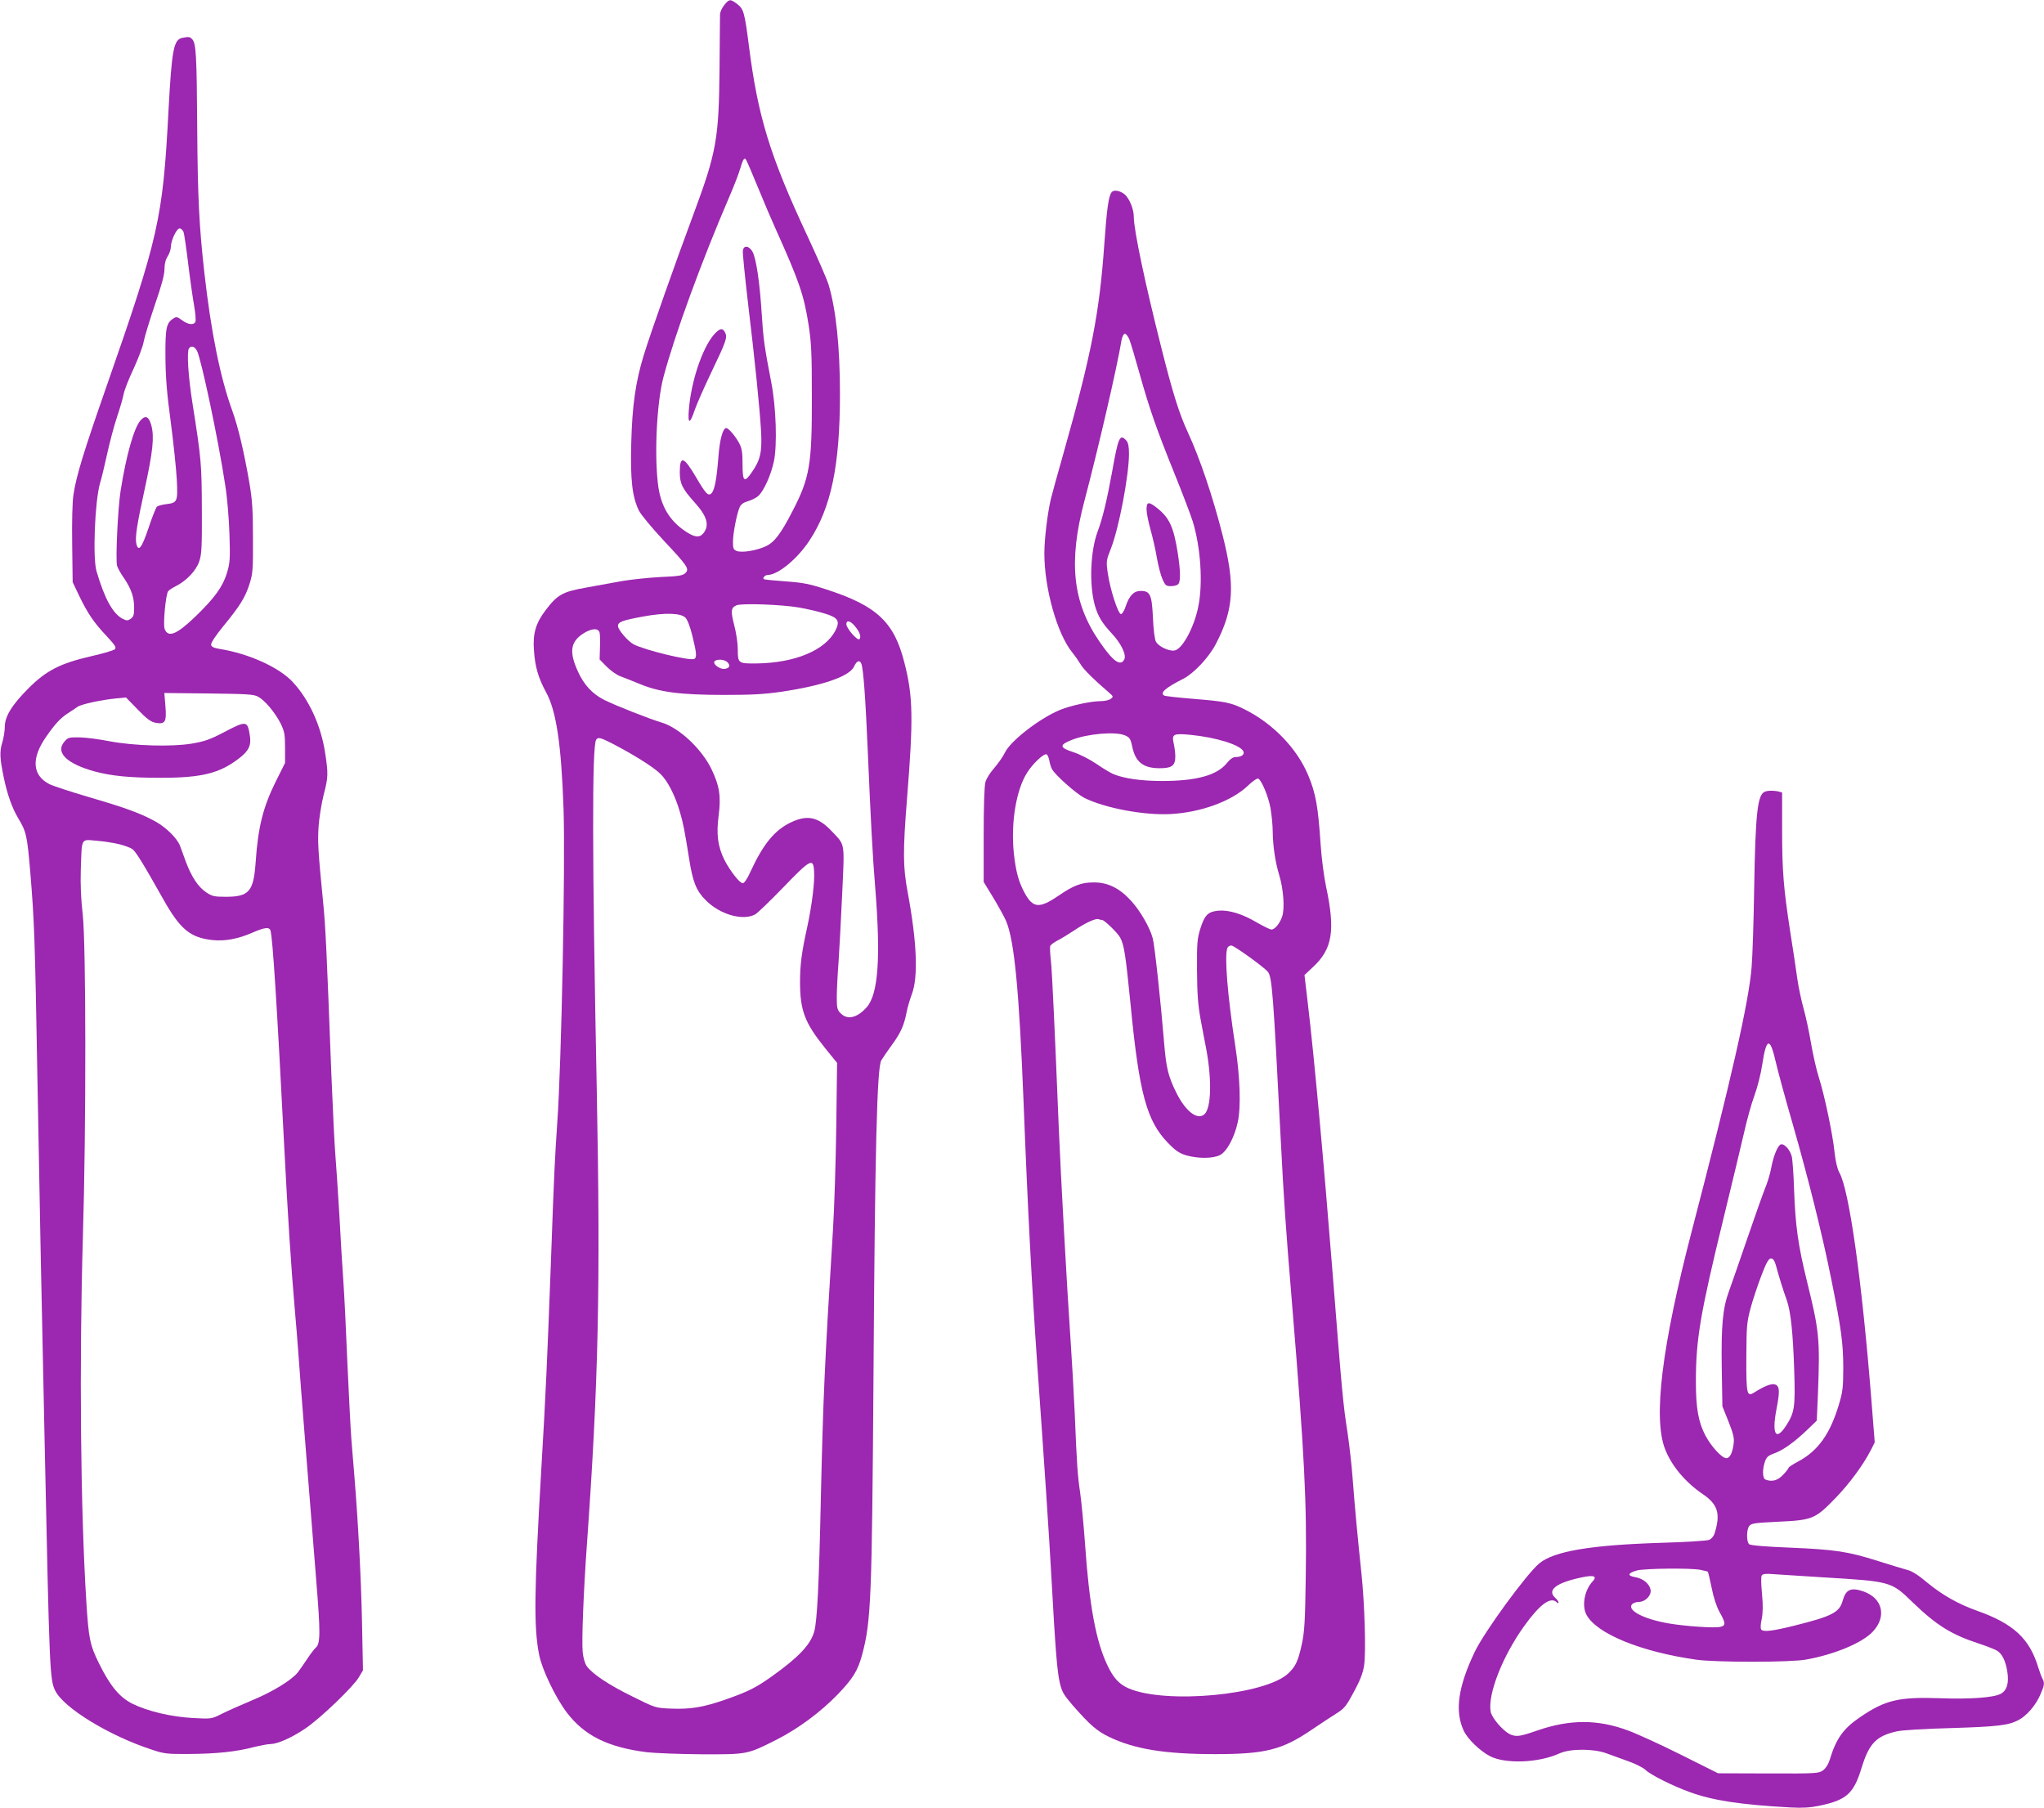
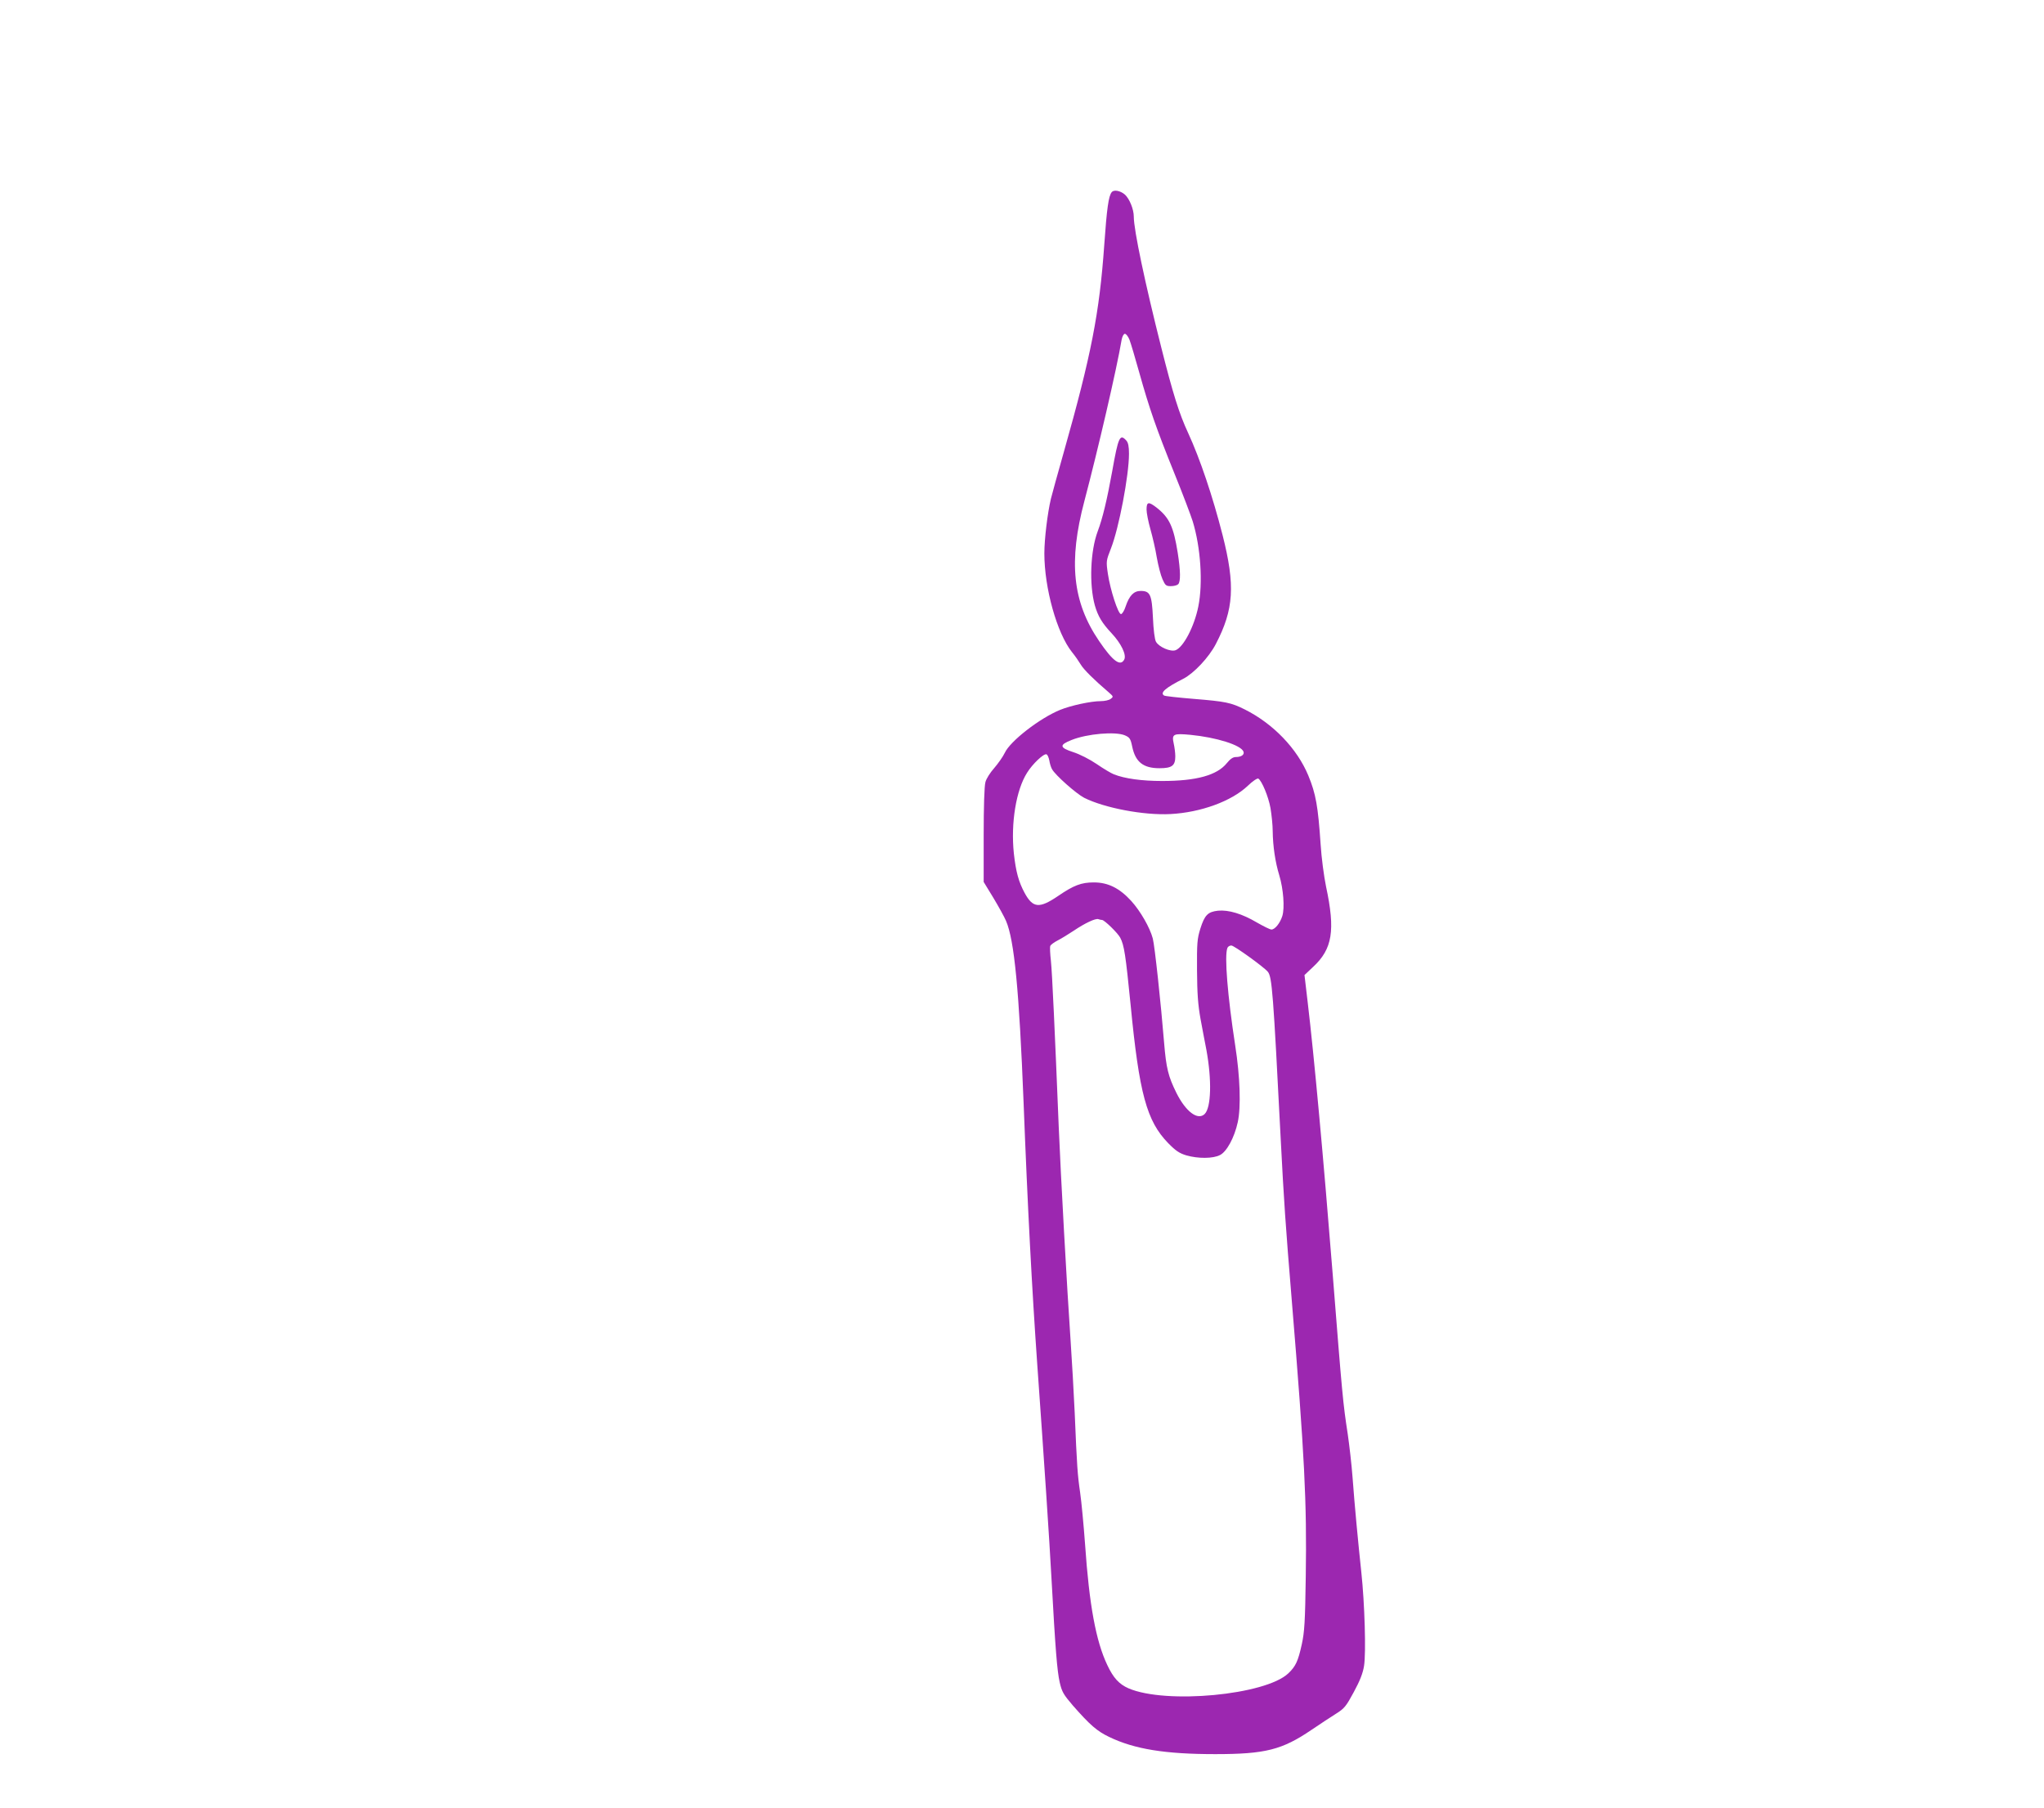
<svg xmlns="http://www.w3.org/2000/svg" version="1.0" width="1280pt" height="1132pt" viewBox="0 0 1280 1132" preserveAspectRatio="xMidYMid meet">
  <g transform="translate(0,1132) scale(0.1,-0.1)" fill="#9c27b0" stroke="none">
-     <path d="M4536 11289 c-14 -17 -26 -43 -27 -57 0 -15 -2 -166 -3 -337 -4 -443 -19 -528 -161 -910 -113 -303 -272 -753 -314 -890 -51 -167 -72 -314 -78 -550 -6 -230 6 -336 48 -422 12 -24 81 -108 153 -185 154 -164 164 -180 138 -206 -16 -16 -41 -20 -158 -25 -76 -4 -186 -16 -244 -26 -58 -11 -159 -29 -225 -41 -141 -25 -175 -44 -247 -139 -63 -82 -83 -149 -74 -256 7 -102 28 -172 76 -260 64 -117 95 -327 109 -728 12 -343 -13 -1600 -39 -1962 -15 -222 -20 -313 -40 -875 -23 -615 -32 -823 -60 -1295 -45 -768 -48 -994 -14 -1165 18 -93 102 -268 173 -362 110 -145 257 -218 501 -249 52 -6 208 -12 345 -13 287 -1 285 -1 469 92 134 68 276 173 382 283 96 100 126 149 153 249 56 211 61 341 71 1740 9 1420 22 1939 49 1981 9 15 39 59 68 99 54 74 74 119 91 205 5 28 20 77 32 110 41 107 32 327 -26 639 -30 159 -30 259 -4 586 40 499 38 639 -16 849 -64 256 -172 358 -491 461 -107 35 -145 42 -255 50 -71 5 -132 11 -135 14 -9 8 8 26 25 26 65 1 187 102 262 217 135 205 190 470 190 915 0 299 -25 533 -72 688 -11 35 -71 172 -133 305 -232 496 -309 744 -365 1187 -27 210 -33 232 -74 263 -42 32 -49 32 -80 -6z m209 -1139 c37 -91 88 -210 113 -265 147 -327 176 -412 205 -595 18 -116 21 -181 21 -455 1 -423 -13 -507 -121 -715 -74 -144 -115 -197 -169 -221 -59 -27 -148 -41 -180 -29 -21 8 -24 16 -24 57 0 52 23 172 41 215 8 20 23 31 53 40 22 6 51 21 64 32 34 30 80 131 98 216 22 102 14 343 -16 495 -44 228 -50 274 -60 430 -12 197 -35 349 -58 390 -23 38 -56 41 -60 4 -2 -15 13 -161 32 -325 45 -374 73 -655 82 -804 7 -129 -4 -180 -58 -257 -47 -69 -58 -59 -58 50 0 74 -4 100 -21 132 -22 42 -67 95 -81 95 -21 0 -41 -71 -49 -179 -11 -144 -25 -216 -46 -232 -19 -16 -35 2 -93 101 -78 133 -103 141 -103 33 0 -71 16 -103 93 -189 80 -88 95 -146 52 -196 -22 -25 -52 -22 -103 11 -107 69 -163 164 -179 303 -23 196 -6 514 35 668 72 269 237 721 414 1132 28 65 57 140 65 168 18 61 26 74 36 63 4 -4 38 -82 75 -173z m260 -2634 c50 -9 121 -25 158 -37 85 -25 99 -47 69 -106 -64 -125 -254 -204 -495 -207 -115 -1 -117 0 -117 93 0 35 -10 100 -22 146 -23 89 -21 110 14 125 32 14 284 5 393 -14z m-713 -63 c13 -13 30 -57 44 -115 27 -109 29 -137 10 -144 -31 -12 -306 55 -377 91 -37 20 -99 92 -99 115 0 26 24 35 158 60 138 25 234 22 264 -7z m1061 -53 c31 -36 42 -69 29 -82 -12 -12 -82 68 -82 94 0 27 25 22 53 -12z m-1598 -42 c3 -13 4 -55 2 -95 l-2 -72 44 -45 c25 -25 63 -52 85 -60 23 -8 79 -31 126 -50 122 -50 252 -67 524 -67 173 0 251 4 361 20 261 39 427 97 454 159 16 35 35 42 45 16 13 -34 26 -214 41 -564 17 -401 30 -649 46 -840 35 -436 19 -664 -53 -746 -59 -67 -121 -82 -163 -39 -22 21 -25 33 -25 101 0 42 5 140 11 218 5 77 16 272 23 431 15 327 19 301 -63 388 -86 92 -153 107 -256 59 -104 -49 -175 -136 -255 -309 -21 -47 -39 -73 -49 -73 -20 1 -79 77 -114 145 -42 84 -52 161 -37 276 16 122 6 188 -44 292 -62 129 -204 261 -313 293 -74 22 -288 106 -360 142 -73 37 -127 95 -164 178 -56 122 -47 185 33 237 53 34 96 36 103 5z m800 -184 c21 -21 14 -38 -17 -42 -29 -4 -75 29 -64 46 11 17 62 15 81 -4z m-720 -510 c128 -66 260 -148 301 -190 46 -45 92 -135 122 -239 21 -72 29 -113 58 -295 22 -140 44 -197 102 -255 88 -90 231 -132 310 -91 15 8 95 85 178 171 170 176 187 185 192 100 5 -67 -14 -215 -43 -350 -34 -152 -45 -235 -45 -341 0 -181 29 -257 155 -414 l77 -95 -5 -395 c-3 -217 -12 -512 -21 -655 -53 -851 -61 -1043 -76 -1690 -11 -525 -23 -756 -41 -820 -23 -82 -96 -160 -264 -280 -101 -72 -149 -96 -288 -145 -142 -50 -224 -63 -345 -58 -97 4 -97 4 -242 76 -147 72 -249 140 -285 189 -12 16 -22 51 -26 88 -7 71 5 374 26 670 73 1017 86 1619 62 2855 -29 1447 -30 2146 -4 2188 12 18 26 15 102 -24z" />
-     <path d="M4471 9225 c-73 -84 -143 -293 -157 -468 -8 -96 6 -96 38 0 11 32 57 137 103 233 93 194 102 219 85 249 -15 30 -33 26 -69 -14z" />
-     <path d="M1142 11083 c-55 -11 -66 -72 -87 -458 -35 -673 -62 -790 -383 -1710 -149 -426 -195 -576 -212 -693 -7 -43 -10 -168 -8 -310 l3 -237 42 -88 c53 -109 90 -164 171 -250 54 -58 62 -71 51 -82 -8 -8 -75 -27 -149 -44 -191 -44 -279 -88 -391 -200 -104 -104 -149 -177 -149 -242 0 -25 -7 -70 -16 -99 -17 -58 -16 -94 10 -220 22 -106 52 -189 90 -253 51 -85 56 -107 76 -342 25 -306 29 -402 45 -1325 14 -785 23 -1240 45 -2260 30 -1423 32 -1464 65 -1534 51 -108 338 -284 606 -371 77 -26 96 -28 234 -27 169 1 295 14 404 43 41 10 89 19 105 19 45 1 131 39 216 96 92 61 302 262 337 322 l26 44 -6 302 c-6 282 -24 620 -47 904 -6 67 -14 177 -20 245 -5 67 -16 284 -25 482 -8 198 -19 425 -25 505 -6 80 -17 267 -25 415 -9 149 -20 317 -25 375 -5 58 -16 285 -25 505 -29 761 -36 921 -51 1070 -33 336 -35 384 -29 480 4 55 18 143 31 195 30 114 30 135 10 267 -26 169 -100 332 -202 442 -85 92 -276 179 -459 208 -36 6 -51 13 -53 26 -2 11 27 56 77 117 105 128 137 180 164 265 20 63 22 90 21 285 0 175 -4 239 -22 345 -34 197 -70 350 -108 455 -75 207 -132 489 -174 860 -33 294 -42 474 -45 905 -3 463 -7 535 -32 560 -15 15 -20 16 -61 8z m7 -1215 c5 -13 18 -104 30 -203 12 -99 29 -217 37 -261 8 -45 11 -89 8 -98 -9 -23 -45 -20 -84 9 -30 22 -36 23 -54 11 -45 -28 -51 -60 -50 -241 1 -128 9 -228 33 -405 17 -129 34 -291 38 -360 7 -143 5 -148 -69 -157 -24 -3 -48 -10 -55 -15 -6 -5 -30 -65 -53 -134 -42 -125 -63 -152 -76 -99 -9 38 3 119 52 342 51 234 61 326 42 398 -15 57 -36 68 -67 34 -41 -44 -91 -220 -126 -444 -17 -109 -32 -427 -22 -467 4 -14 23 -49 43 -77 46 -68 64 -120 64 -187 0 -43 -4 -56 -21 -68 -19 -13 -25 -13 -50 -1 -63 33 -114 126 -165 300 -24 85 -10 435 22 548 9 28 29 112 45 185 16 73 44 179 63 235 19 56 37 120 41 142 4 22 31 92 61 155 29 63 59 141 64 172 6 31 38 135 70 230 42 121 60 188 60 223 0 33 7 60 20 80 11 17 20 44 20 60 1 41 36 115 55 115 8 0 19 -10 24 -22z m85 -745 c27 -55 133 -555 176 -838 13 -79 24 -214 27 -312 5 -155 3 -178 -16 -241 -26 -86 -78 -157 -198 -273 -117 -112 -170 -134 -192 -77 -11 29 7 217 22 236 6 8 28 22 50 33 66 34 124 95 144 152 16 46 18 86 17 327 -1 285 -3 313 -59 667 -26 165 -36 318 -22 341 13 20 36 14 51 -15z m382 -2165 c43 -23 106 -99 141 -167 24 -50 28 -67 28 -152 l0 -96 -57 -114 c-80 -161 -112 -286 -127 -507 -13 -184 -41 -217 -187 -217 -72 0 -85 3 -123 28 -50 34 -91 95 -127 191 -14 39 -31 85 -37 101 -18 46 -84 112 -151 150 -93 52 -192 88 -419 154 -115 34 -225 70 -247 81 -108 55 -116 161 -21 297 56 81 90 117 136 147 22 14 49 32 60 40 23 17 150 44 242 53 l62 6 74 -76 c56 -58 82 -77 110 -82 61 -12 71 4 63 103 l-7 83 278 -3 c240 -3 282 -5 309 -20z m-869 -924 c32 -8 68 -21 80 -29 22 -14 68 -89 193 -311 108 -193 171 -245 311 -260 79 -8 160 7 251 47 76 33 105 36 112 12 14 -50 40 -458 86 -1353 22 -432 44 -767 65 -1005 8 -88 19 -227 25 -310 9 -133 52 -669 110 -1396 27 -330 27 -400 -2 -425 -11 -10 -37 -44 -57 -75 -20 -30 -45 -66 -56 -80 -38 -48 -158 -122 -284 -174 -69 -29 -155 -67 -191 -85 -65 -33 -65 -33 -180 -27 -136 7 -284 42 -380 89 -82 41 -141 113 -210 253 -57 115 -65 158 -79 380 -37 585 -45 1494 -22 2290 21 685 20 1835 -1 2020 -11 94 -15 186 -12 280 7 205 -1 189 99 181 47 -4 111 -14 142 -22z" />
-     <path d="M1400 6734 c-86 -45 -122 -57 -200 -70 -126 -21 -362 -14 -515 15 -60 12 -143 23 -184 24 -69 1 -75 0 -98 -27 -58 -67 15 -138 189 -186 108 -29 222 -40 414 -40 257 0 369 28 490 121 62 47 78 82 69 141 -15 97 -20 98 -165 22z" />
    <path d="M6962 10117 c-20 -23 -31 -105 -47 -332 -30 -424 -81 -687 -253 -1295 -38 -135 -75 -267 -81 -293 -21 -89 -41 -251 -41 -342 0 -218 79 -500 173 -618 19 -23 43 -58 55 -78 19 -32 84 -96 173 -172 32 -28 33 -29 14 -43 -10 -8 -38 -14 -62 -14 -60 0 -187 -27 -255 -55 -127 -52 -312 -195 -346 -269 -12 -25 -42 -67 -66 -95 -25 -28 -50 -67 -55 -88 -7 -23 -11 -158 -11 -332 l0 -293 61 -100 c33 -55 69 -120 79 -144 52 -121 82 -433 110 -1139 25 -651 53 -1175 85 -1630 45 -633 76 -1096 90 -1355 24 -437 35 -572 51 -643 14 -61 24 -77 82 -145 109 -124 152 -161 227 -197 159 -77 352 -108 665 -108 314 0 419 27 603 152 53 36 123 82 155 102 51 32 62 46 110 135 38 70 57 118 64 164 13 80 4 390 -17 585 -20 187 -42 418 -55 595 -6 80 -20 201 -30 270 -30 195 -34 238 -95 1010 -57 717 -116 1360 -156 1695 l-20 170 54 51 c121 112 140 228 81 503 -13 63 -29 182 -34 265 -16 237 -30 317 -77 430 -70 169 -220 325 -398 414 -86 43 -121 50 -318 66 -97 8 -181 17 -187 21 -28 17 9 49 120 105 66 34 160 133 204 218 113 217 122 367 42 682 -62 243 -141 477 -216 640 -56 120 -96 249 -168 535 -101 400 -172 735 -172 819 0 46 -27 112 -56 138 -28 24 -68 32 -82 15z m111 -924 c8 -21 36 -114 62 -208 62 -221 105 -346 219 -628 52 -128 103 -263 115 -301 50 -163 65 -387 35 -534 -25 -125 -93 -254 -142 -273 -31 -12 -105 20 -123 53 -8 13 -16 76 -19 150 -7 145 -17 168 -77 168 -43 0 -71 -29 -94 -97 -8 -26 -22 -48 -29 -48 -18 0 -67 151 -82 251 -12 81 -11 83 19 160 50 127 113 458 113 593 0 46 -5 70 -17 83 -40 44 -50 22 -88 -192 -32 -177 -60 -295 -91 -377 -46 -123 -54 -332 -18 -463 20 -69 45 -111 106 -176 59 -63 94 -135 78 -164 -24 -45 -72 -9 -157 116 -167 245 -193 498 -92 878 85 322 202 825 233 1009 4 21 13 37 20 37 8 0 21 -17 29 -37z m-29 -2477 c30 -13 36 -21 46 -70 20 -97 69 -136 171 -136 78 0 99 16 99 74 0 23 -5 59 -10 81 -13 59 -3 64 105 54 163 -16 316 -64 332 -105 7 -19 -13 -34 -48 -34 -18 0 -35 -12 -57 -39 -61 -75 -190 -111 -404 -111 -128 0 -236 15 -303 42 -16 6 -65 35 -107 64 -44 30 -107 62 -148 75 -86 28 -88 45 -9 76 98 39 273 54 333 29z m-473 -157 c3 -19 10 -43 17 -55 20 -37 151 -153 201 -179 127 -64 375 -111 541 -102 189 10 382 80 484 177 30 29 60 49 66 45 22 -14 63 -112 76 -184 7 -42 14 -107 14 -146 1 -92 16 -194 41 -275 26 -86 35 -205 19 -256 -14 -44 -46 -84 -68 -84 -9 0 -49 20 -91 44 -93 55 -177 80 -243 74 -64 -7 -84 -27 -111 -112 -20 -64 -22 -91 -21 -261 1 -148 6 -215 22 -305 12 -63 28 -151 37 -195 34 -187 30 -359 -11 -400 -43 -42 -118 14 -177 132 -51 103 -64 155 -77 313 -20 246 -59 610 -71 654 -18 68 -77 171 -135 235 -73 80 -145 116 -234 116 -79 0 -126 -18 -224 -85 -118 -80 -158 -76 -210 20 -37 69 -54 130 -67 246 -20 190 14 398 83 506 34 55 104 121 121 115 7 -2 14 -19 18 -38z m330 -999 c15 0 99 -82 114 -111 25 -47 34 -108 65 -419 54 -558 101 -729 235 -867 48 -49 71 -64 114 -77 73 -21 167 -21 211 2 42 21 90 109 111 205 21 94 15 284 -16 482 -48 312 -68 560 -49 609 3 9 14 16 25 16 17 0 203 -134 228 -164 27 -32 34 -128 81 -1046 20 -389 30 -536 70 -1020 80 -970 94 -1254 87 -1720 -4 -286 -8 -348 -25 -426 -23 -105 -38 -137 -84 -181 -142 -136 -767 -195 -1001 -94 -59 26 -95 65 -133 146 -71 149 -113 376 -139 755 -9 124 -23 270 -31 325 -16 110 -20 162 -34 500 -6 127 -17 325 -25 440 -23 334 -63 1055 -75 1350 -24 592 -41 964 -49 1039 -5 44 -7 85 -4 93 3 8 24 23 47 35 22 11 67 39 99 60 71 48 137 79 155 73 8 -3 18 -5 23 -5z" />
-     <path d="M7180 8130 c0 -22 11 -77 24 -123 13 -46 32 -126 40 -177 9 -51 25 -113 36 -137 17 -38 22 -43 52 -43 19 0 39 5 46 12 16 16 15 83 -3 198 -26 162 -52 218 -130 280 -52 41 -65 39 -65 -10z" />
-     <path d="M11052 6363 c-46 -18 -59 -132 -67 -608 -3 -198 -10 -418 -16 -490 -16 -214 -131 -718 -374 -1650 -188 -721 -244 -1174 -168 -1368 41 -106 128 -209 239 -284 92 -63 109 -122 72 -241 -6 -21 -20 -37 -36 -44 -15 -5 -151 -14 -302 -18 -439 -14 -668 -52 -761 -129 -80 -67 -345 -429 -405 -556 -104 -219 -125 -371 -67 -493 25 -52 101 -125 164 -158 98 -50 305 -42 436 18 66 30 213 30 293 0 30 -11 92 -33 138 -50 45 -16 94 -41 107 -54 28 -29 169 -100 275 -138 143 -53 320 -80 635 -97 72 -4 122 -1 179 11 170 36 214 75 264 238 47 153 92 199 222 228 30 7 181 16 335 20 293 9 360 17 423 49 52 26 109 92 138 158 26 59 29 75 15 101 -6 9 -17 42 -27 72 -55 181 -155 274 -384 355 -118 42 -218 99 -310 175 -54 46 -98 74 -125 80 -22 6 -105 31 -184 56 -189 60 -269 72 -555 84 -152 6 -243 14 -252 21 -18 15 -18 90 0 114 12 17 34 20 180 27 217 10 233 17 360 148 89 92 176 210 225 307 l21 42 -20 253 c-60 760 -140 1330 -202 1437 -12 22 -23 68 -29 121 -11 114 -63 361 -99 474 -16 50 -38 149 -50 220 -12 72 -33 167 -46 213 -13 46 -31 130 -39 186 -8 56 -27 188 -44 292 -42 273 -51 380 -51 641 l0 232 -22 6 c-27 7 -68 7 -86 -1z m68 -1691 c12 -53 60 -230 107 -392 99 -346 186 -695 242 -975 61 -303 74 -395 74 -550 0 -123 -4 -151 -27 -228 -55 -185 -131 -291 -254 -357 -34 -18 -62 -36 -62 -41 0 -4 -15 -24 -34 -43 -33 -36 -70 -46 -110 -30 -19 7 -21 63 -3 114 10 28 21 37 60 51 55 20 126 71 208 150 l56 54 7 160 c14 355 9 399 -69 715 -55 224 -72 346 -80 570 -3 97 -10 192 -15 211 -13 47 -54 86 -73 71 -20 -17 -43 -78 -56 -148 -6 -33 -23 -90 -38 -125 -14 -35 -65 -179 -113 -319 -48 -140 -99 -287 -113 -325 -39 -107 -49 -214 -45 -481 l4 -239 38 -95 c29 -73 37 -104 33 -135 -7 -61 -24 -95 -46 -95 -28 0 -93 71 -131 141 -44 84 -60 170 -60 339 0 263 27 424 175 1030 52 212 108 448 126 525 17 77 46 182 65 234 19 51 41 138 49 192 26 173 49 179 85 21z m1 -1274 c18 -68 46 -158 68 -218 25 -72 39 -200 47 -446 7 -225 2 -259 -52 -342 -63 -96 -89 -53 -60 101 22 113 21 144 -4 157 -21 11 -65 -5 -132 -47 -49 -32 -53 -16 -52 220 1 196 3 219 27 308 14 52 45 144 67 202 32 84 46 107 60 107 14 0 22 -12 31 -42z m-473 -1907 c23 -5 45 -10 47 -12 2 -3 13 -48 24 -102 12 -61 31 -118 50 -152 38 -67 39 -83 5 -91 -35 -9 -214 3 -322 21 -158 27 -264 82 -232 120 7 8 26 15 42 15 42 0 82 42 74 78 -9 38 -48 69 -96 77 -52 9 -47 26 11 42 51 13 333 16 397 4z m767 -47 c429 -26 427 -25 564 -158 150 -144 242 -201 414 -257 51 -17 102 -37 114 -45 31 -19 53 -65 63 -129 12 -73 -2 -120 -42 -141 -45 -23 -190 -34 -378 -27 -261 9 -343 -11 -501 -118 -106 -72 -151 -135 -191 -268 -8 -27 -24 -52 -41 -65 -28 -20 -39 -21 -343 -20 l-315 1 -232 116 c-128 64 -277 132 -332 152 -191 71 -365 70 -568 0 -111 -39 -135 -42 -176 -21 -43 23 -109 101 -116 138 -20 108 74 349 212 540 96 133 164 183 201 146 7 -7 12 -8 12 -2 0 6 -9 19 -20 29 -55 49 4 95 167 129 75 16 97 7 66 -26 -50 -53 -68 -151 -39 -207 63 -120 342 -234 691 -283 126 -17 588 -17 685 1 179 32 355 106 419 176 87 94 60 208 -58 250 -80 28 -112 14 -132 -58 -20 -73 -67 -97 -304 -156 -133 -33 -190 -40 -205 -25 -6 6 -6 29 2 66 8 41 9 84 2 159 -6 63 -7 109 -1 116 6 8 29 11 70 7 34 -2 175 -11 312 -20z" />
+     <path d="M7180 8130 c0 -22 11 -77 24 -123 13 -46 32 -126 40 -177 9 -51 25 -113 36 -137 17 -38 22 -43 52 -43 19 0 39 5 46 12 16 16 15 83 -3 198 -26 162 -52 218 -130 280 -52 41 -65 39 -65 -10" />
  </g>
</svg>